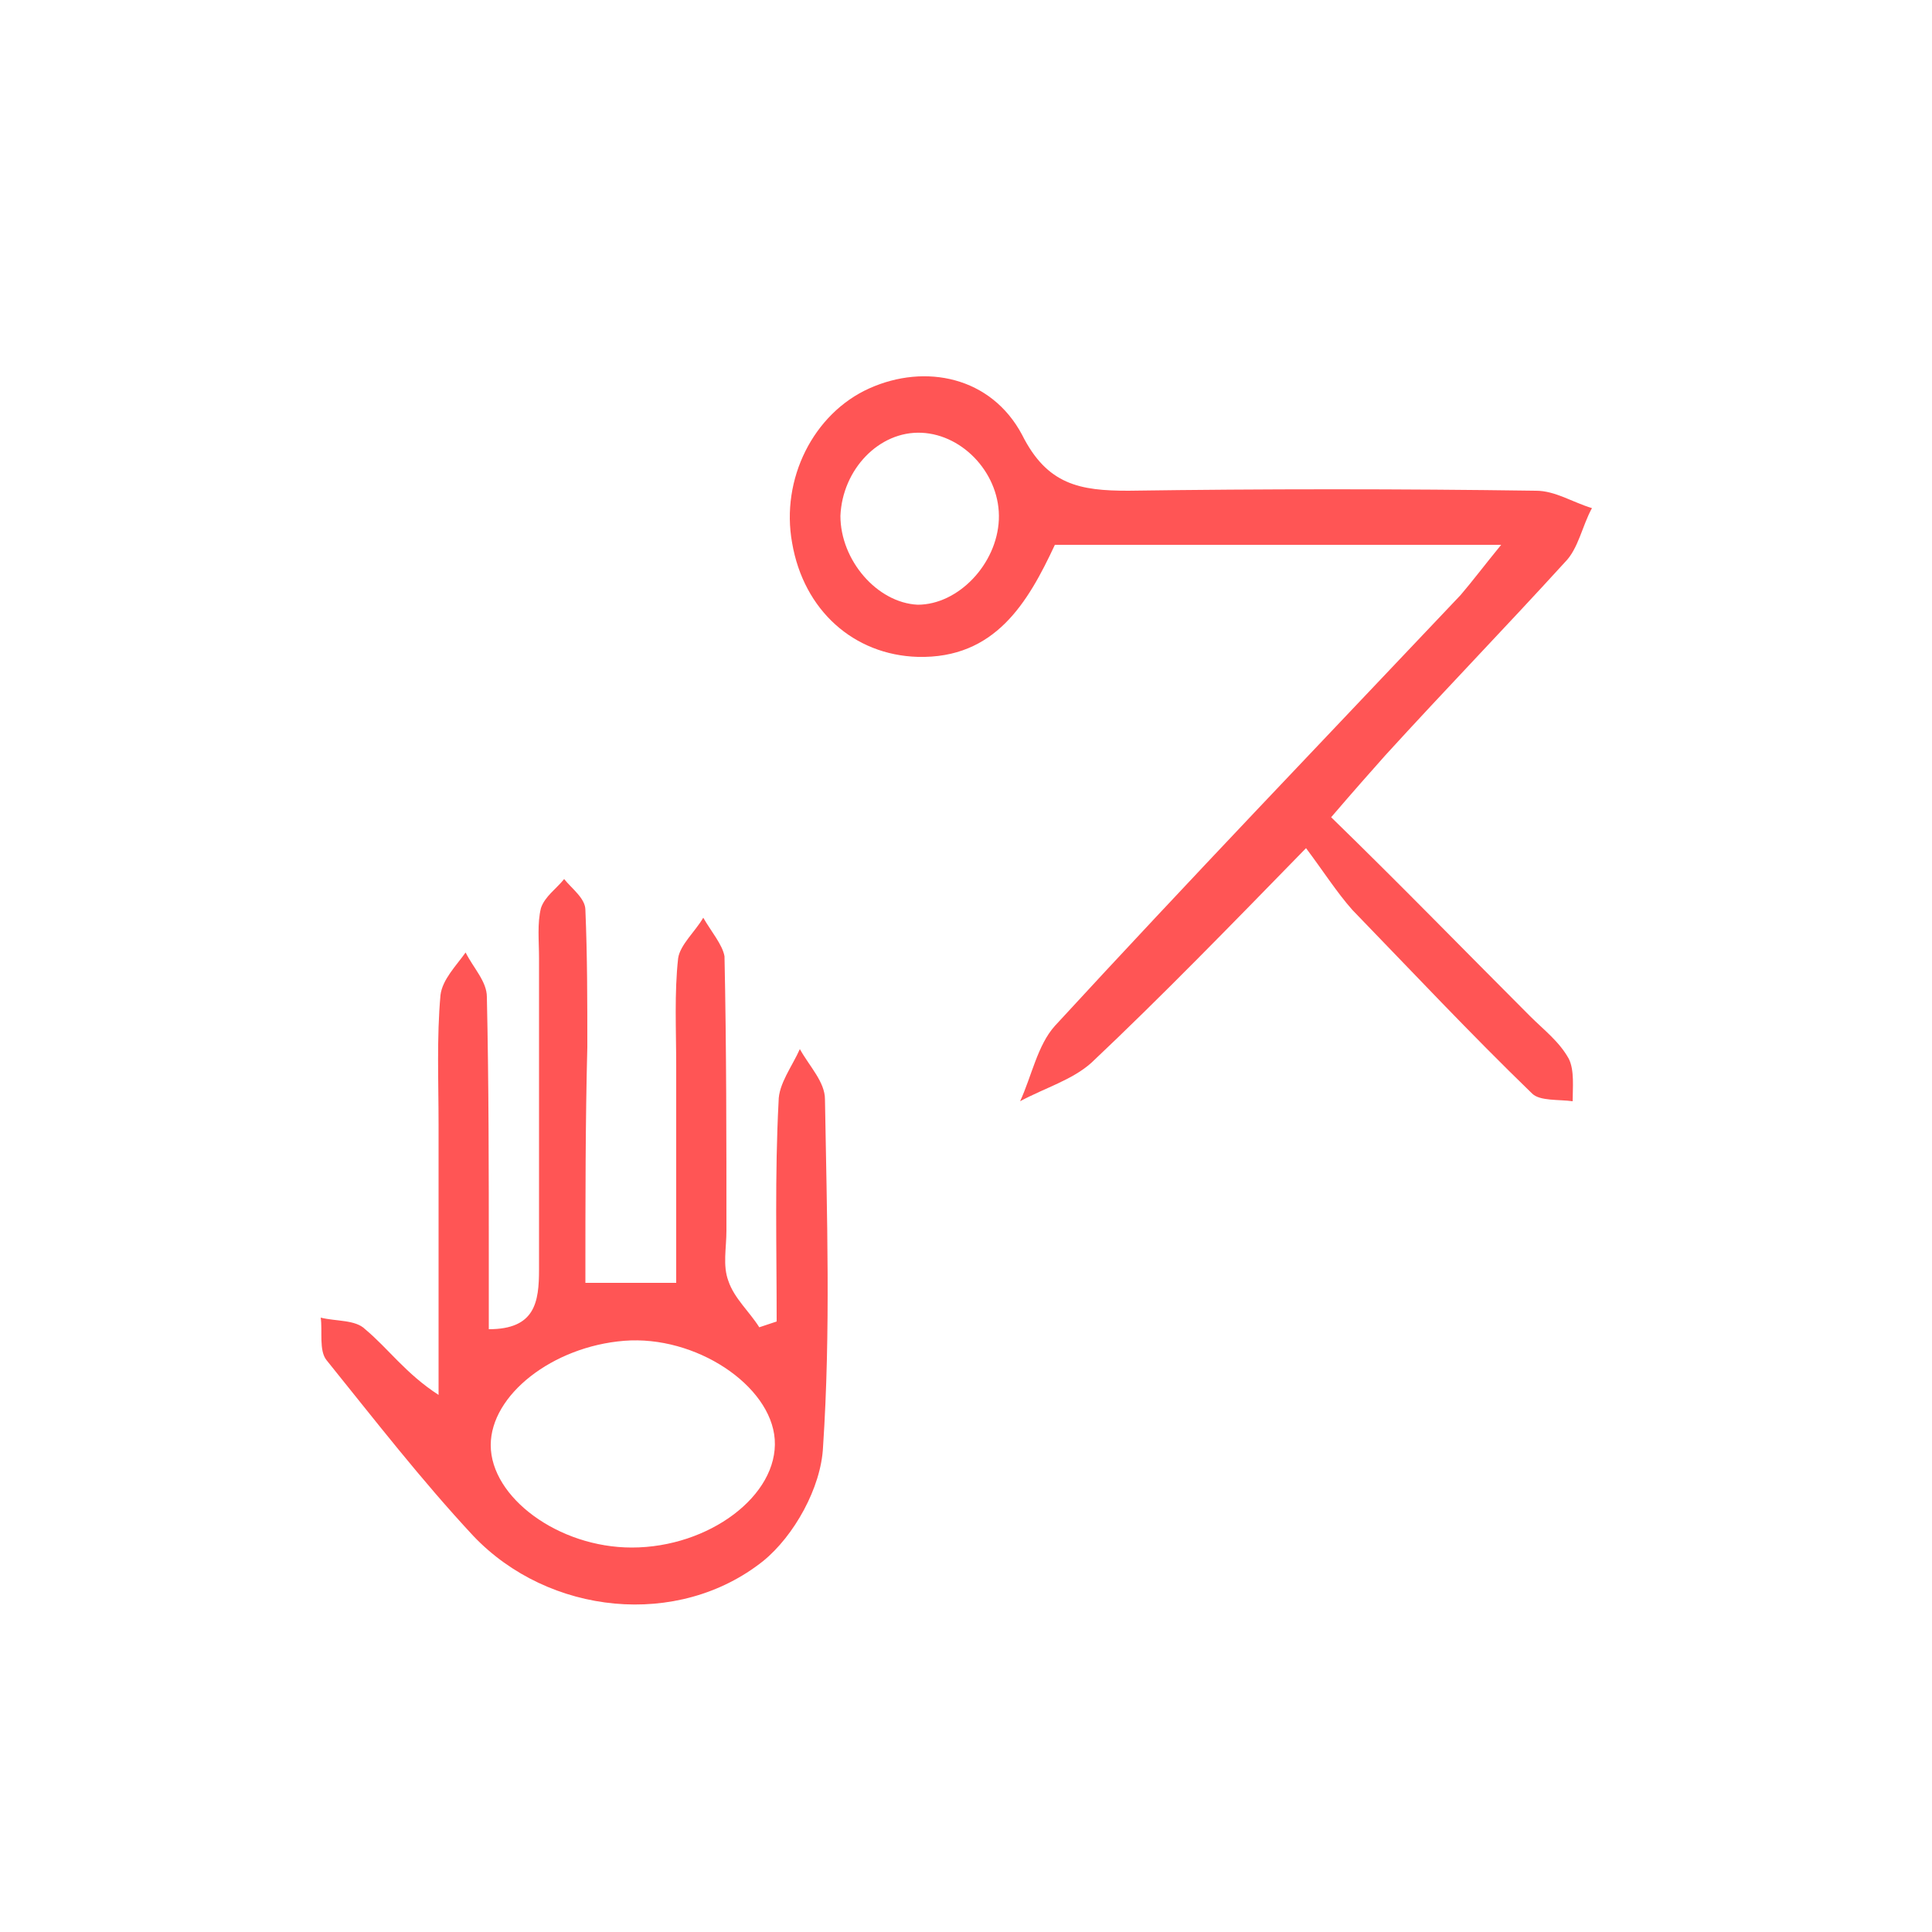
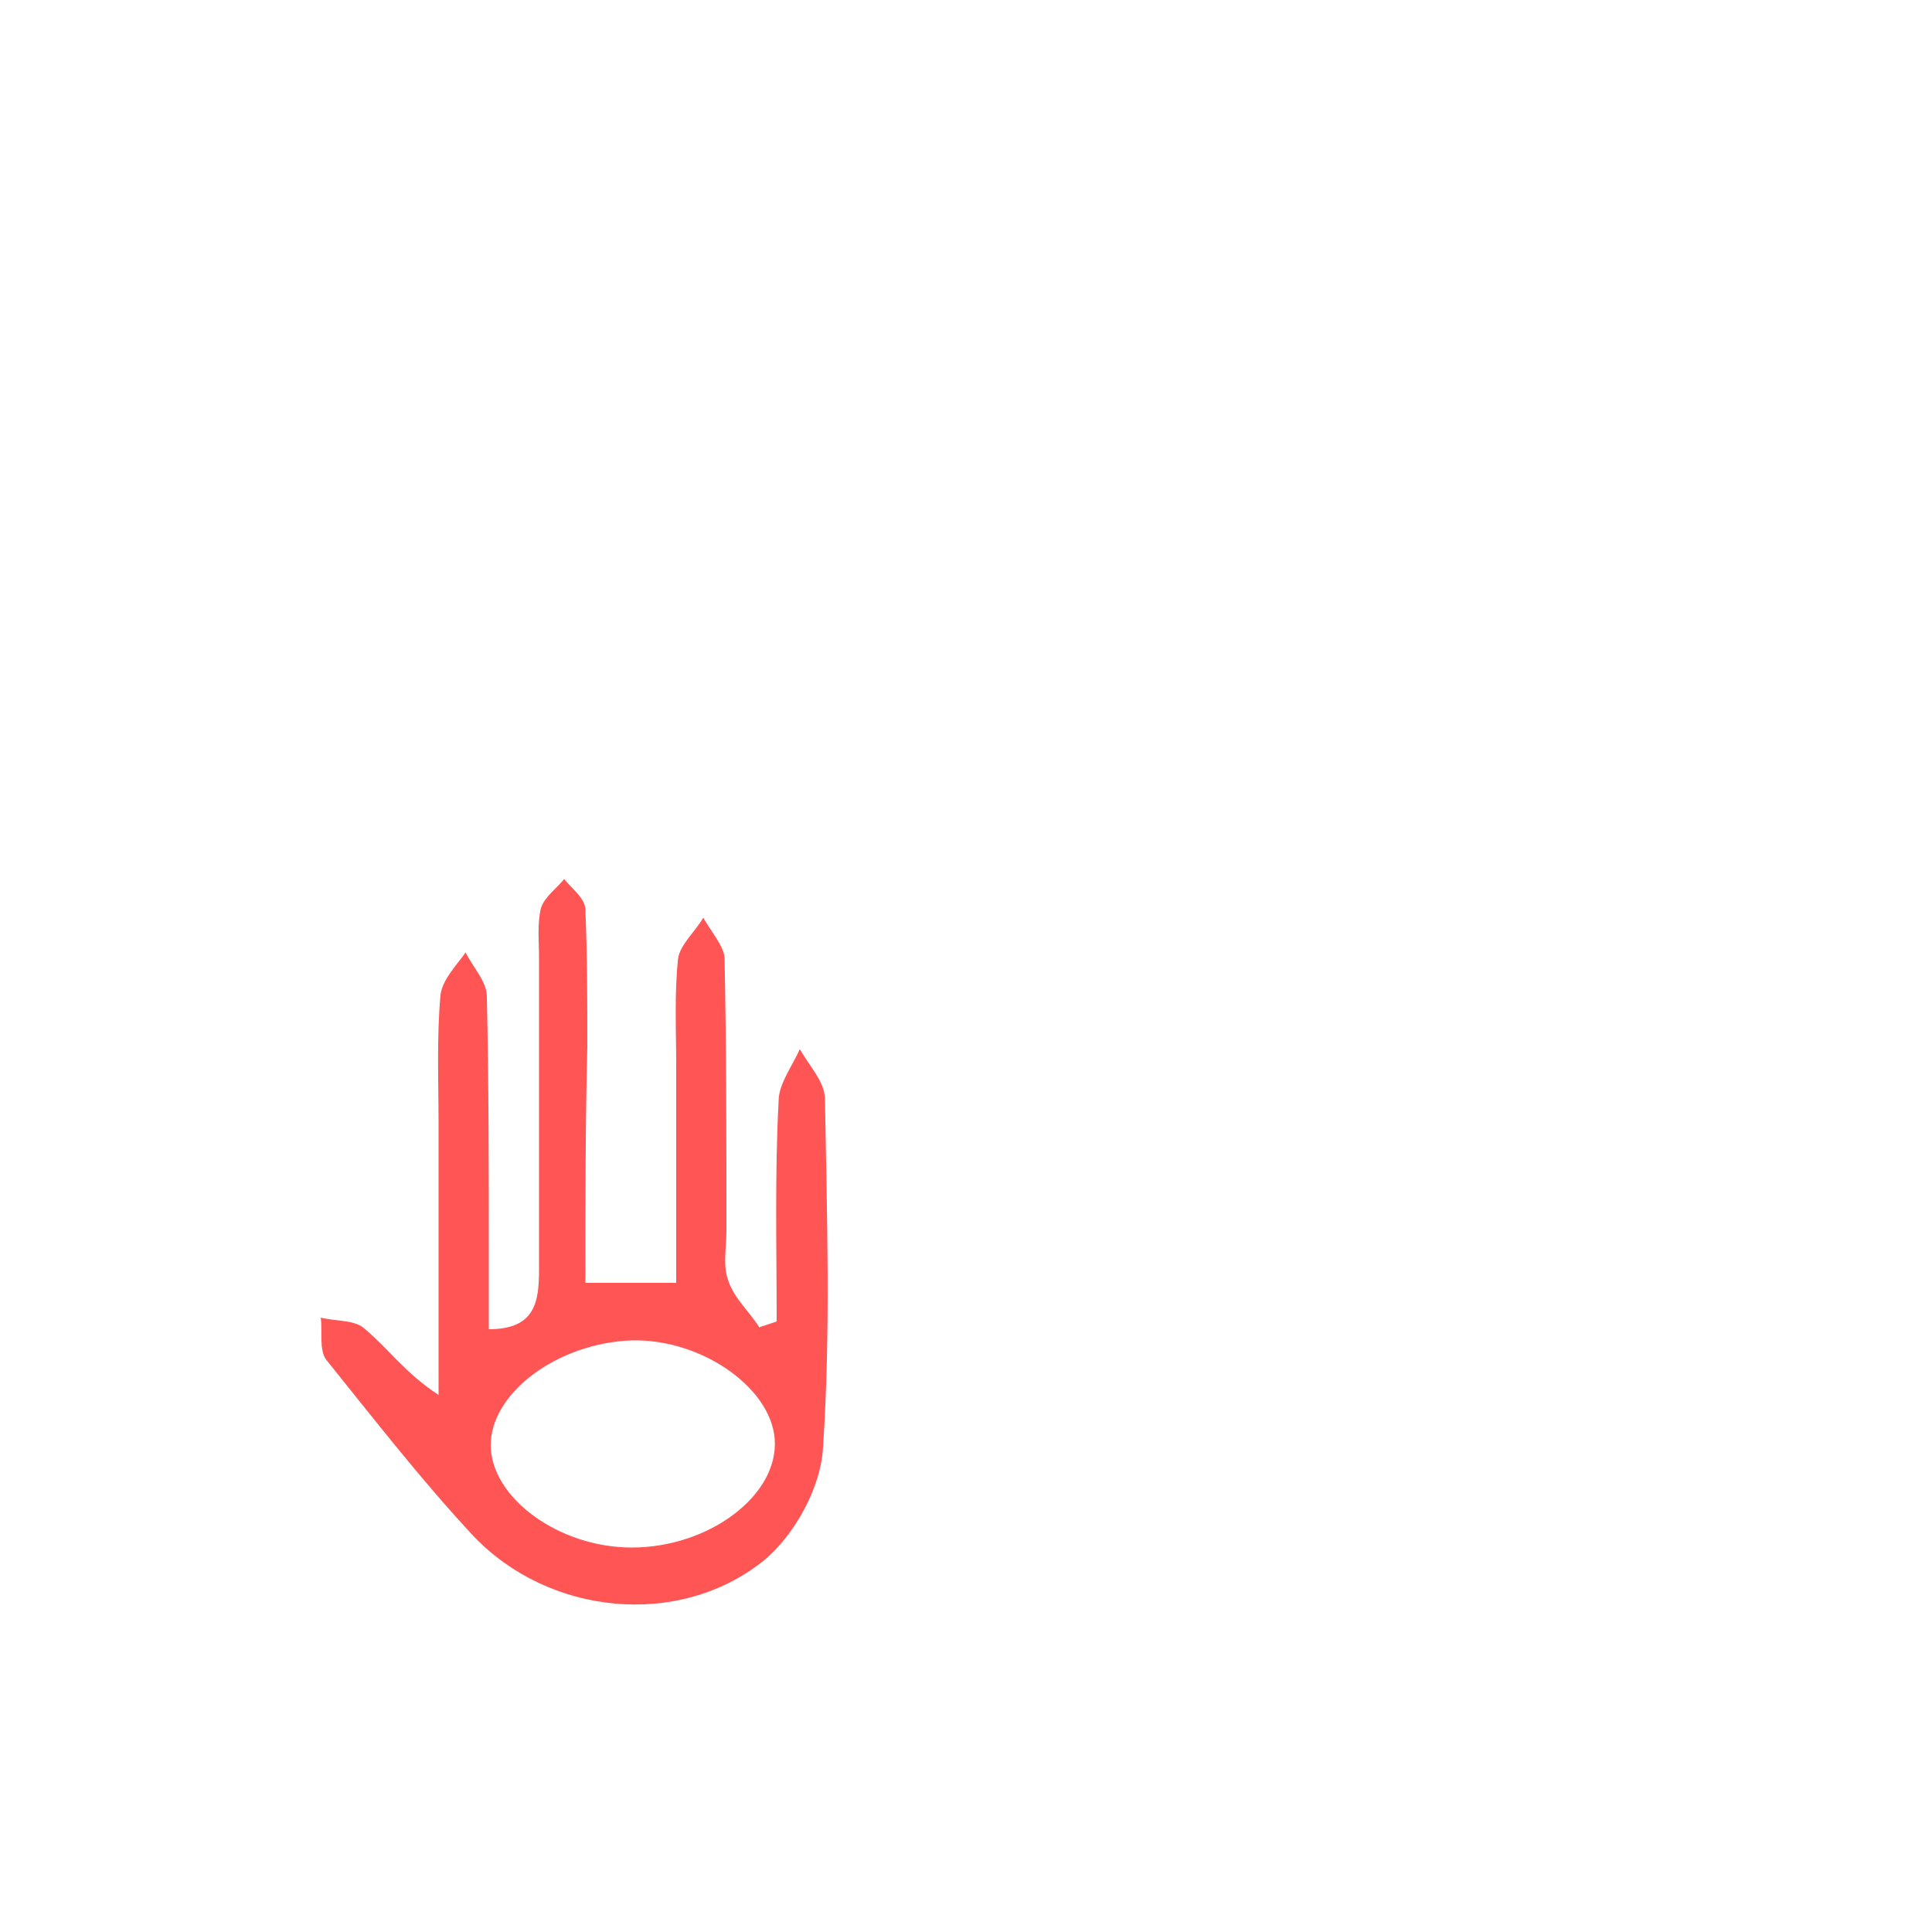
<svg xmlns="http://www.w3.org/2000/svg" xmlns:ns1="http://sodipodi.sourceforge.net/DTD/sodipodi-0.dtd" xmlns:ns2="http://www.inkscape.org/namespaces/inkscape" version="1.1" id="Calque_1" x="0px" y="0px" viewBox="0 0 100 100" style="enable-background:new 0 0 100 100;" xml:space="preserve" ns1:docname="unideo-04-finger.svg" ns2:version="0.92.1 r15371">
  <defs id="defs11" />
  <ns1:namedview pagecolor="#ffffff" bordercolor="#666666" borderopacity="1" objecttolerance="10" gridtolerance="10" guidetolerance="10" ns2:pageopacity="0" ns2:pageshadow="2" ns2:window-width="640" ns2:window-height="480" id="namedview9" showgrid="false" ns2:zoom="2.36" ns2:cx="50" ns2:cy="50" ns2:window-x="0" ns2:window-y="0" ns2:window-maximized="0" ns2:current-layer="Calque_1" />
  <g id="g6" style="fill:#ff5555">
    <path d="M30.3,66.4c1.7,0,3,0,4.7,0c0-3.8,0-7.5,0-11.2c0-1.9-0.1-3.8,0.1-5.6c0.1-0.7,0.9-1.4,1.3-2.1c0.4,0.7,1,1.4,1.1,2   c0.1,4.7,0.1,9.5,0.1,14.2c0,0.9-0.2,1.8,0.1,2.6c0.3,0.9,1.1,1.6,1.6,2.4c0.3-0.1,0.6-0.2,0.9-0.3c0-3.8-0.1-7.6,0.1-11.4   c0-0.9,0.7-1.8,1.1-2.7c0.5,0.9,1.3,1.7,1.3,2.6c0.1,6,0.3,12-0.1,18c-0.1,2.1-1.5,4.6-3.1,5.9c-4.4,3.5-11.1,2.8-15-1.3   c-2.7-2.9-5.1-6-7.6-9.1c-0.4-0.5-0.2-1.5-0.3-2.2c0.8,0.2,1.8,0.1,2.3,0.6c1.2,1,2.1,2.3,3.8,3.4c0-4.7,0-9.3,0-14   c0-2.2-0.1-4.5,0.1-6.7c0.1-0.8,0.8-1.5,1.3-2.2c0.4,0.8,1.1,1.5,1.1,2.3c0.1,4.5,0.1,9,0.1,13.5c0,1.2,0,2.4,0,3.7   c2.4,0,2.6-1.4,2.6-3.1c0-5.4,0-10.7,0-16.1c0-0.9-0.1-1.8,0.1-2.6c0.2-0.6,0.8-1,1.2-1.5c0.4,0.5,1.1,1,1.1,1.6   c0.1,2.4,0.1,4.7,0.1,7.1C30.3,58,30.3,62.1,30.3,66.4z M32.7,80.1c4,0,7.6-2.7,7.4-5.6c-0.2-2.8-4.1-5.4-7.8-5.1   c-3.7,0.3-6.9,2.8-6.9,5.4C25.4,77.5,28.9,80.1,32.7,80.1z" id="path2" style="fill:#ff5555" />
-     <path d="M54.6,28.2c-1.4,3-3.1,5.9-7.1,5.8c-3.3-0.1-5.9-2.4-6.5-5.9c-0.6-3.3,1.1-6.7,4-8c2.9-1.3,6.3-0.6,7.9,2.4   c1.3,2.6,3,2.9,5.5,2.9c7-0.1,14.1-0.1,21.1,0c1,0,1.9,0.6,2.9,0.9c-0.5,0.9-0.7,2.1-1.4,2.8c-3.1,3.4-6.2,6.6-9.3,10   c-0.8,0.9-1.6,1.8-2.8,3.2c3.6,3.5,6.9,6.9,10.3,10.3c0.7,0.7,1.5,1.3,2,2.2c0.3,0.6,0.2,1.5,0.2,2.2c-0.7-0.1-1.7,0-2.1-0.4   c-3.2-3.1-6.2-6.3-9.3-9.5c-0.8-0.9-1.5-2-2.4-3.2c-4,4.1-7.5,7.7-11.1,11.1c-1,0.9-2.4,1.3-3.7,2c0.6-1.3,0.9-2.9,1.8-3.9   c6.9-7.5,14-14.9,21-22.3c0.6-0.7,1.2-1.5,2.1-2.6C69.9,28.2,62.3,28.2,54.6,28.2z M47.7,22.4c-2.2-0.1-4.1,1.9-4.2,4.3   c0,2.3,1.9,4.5,4,4.6c2.1,0,4.1-2.1,4.2-4.4C51.8,24.6,49.9,22.5,47.7,22.4z" id="path4" style="fill:#ff5555" />
  </g>
</svg>